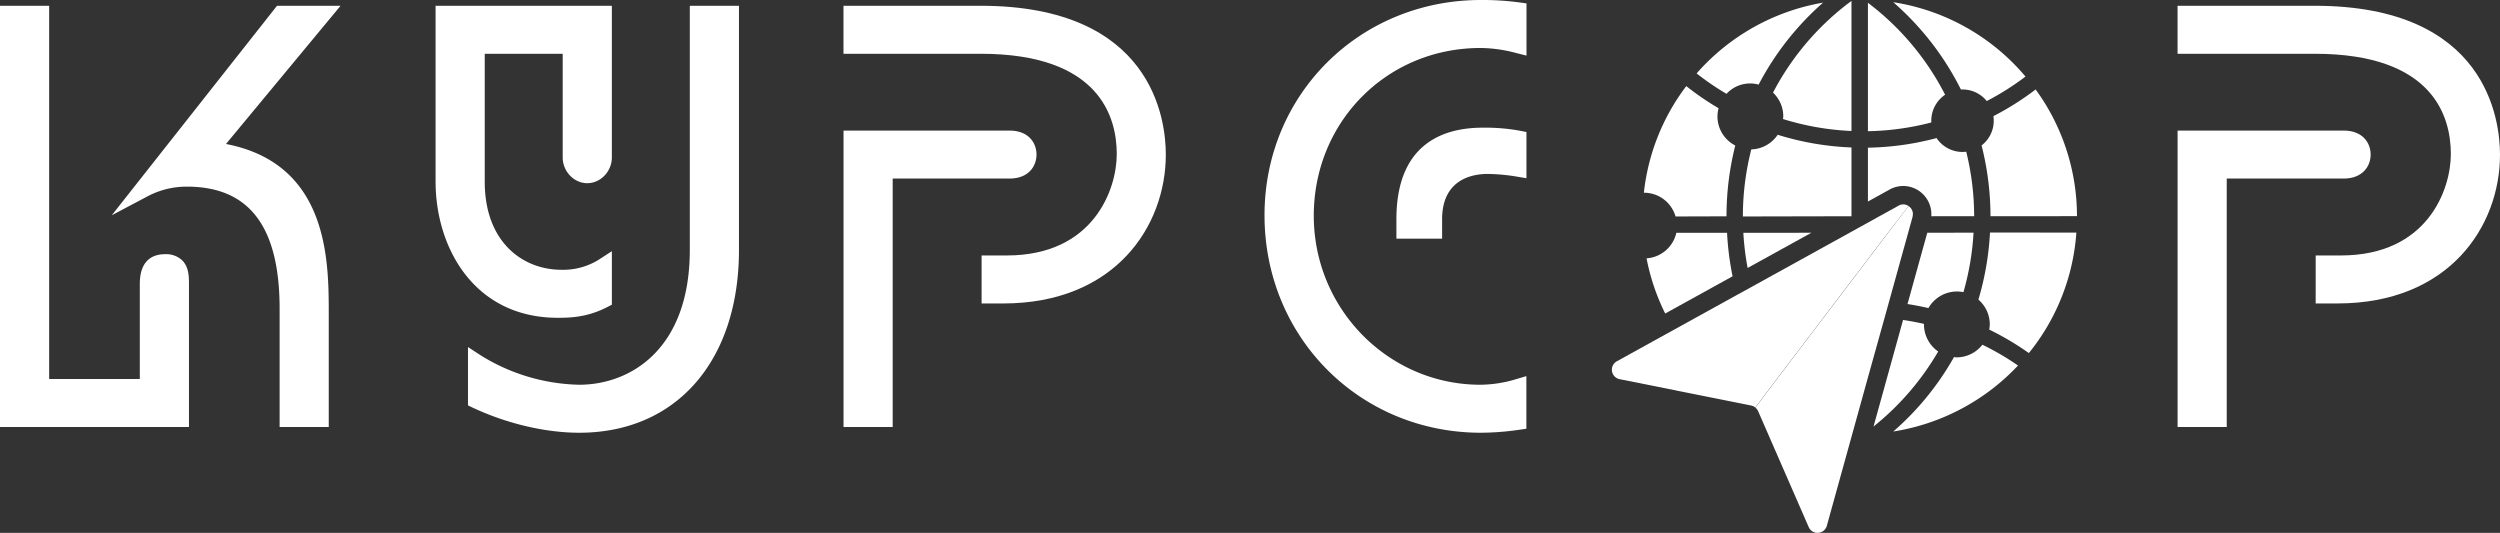
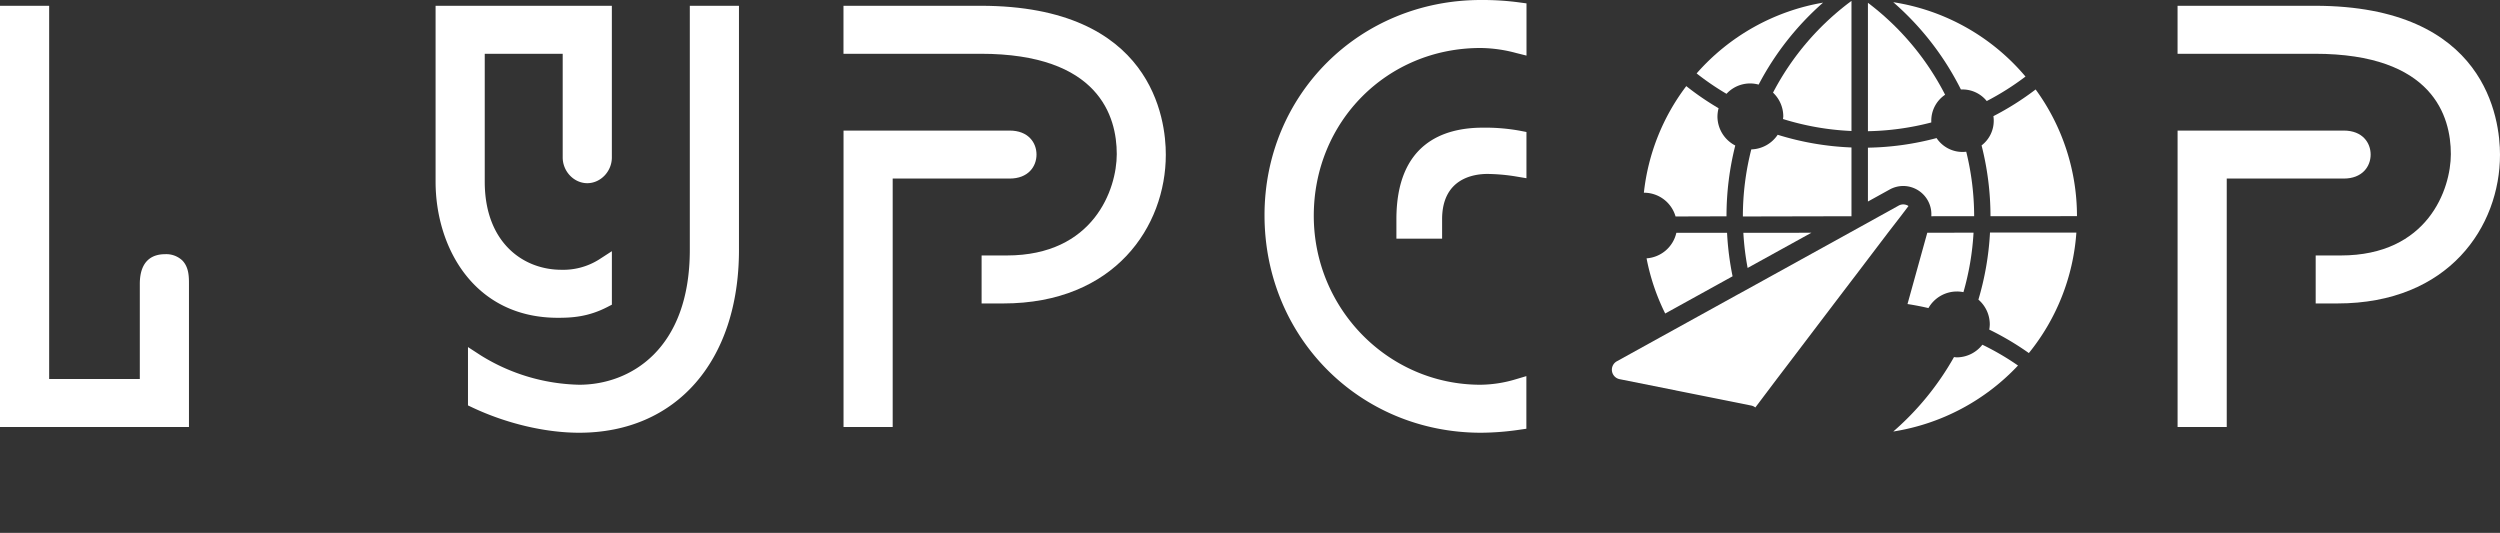
<svg xmlns="http://www.w3.org/2000/svg" viewBox="0 0 947 201.85">
  <rect x="0" y="0" width="947" height="201.85" fill="#333333" stroke="none" />
  <defs>
    <style>.cls-1{fill:#fff;}</style>
  </defs>
  <g id="Layer_2" data-name="Layer 2">
    <g id="Слой_1" data-name="Слой 1">
      <path class="cls-1" d="M656.3,104.66l-25.52,14.1a81.28,81.28,0,0,1-7.06-20.9A12.45,12.45,0,0,0,635,88.19h19.21A110.06,110.06,0,0,0,656.3,104.66Z" />
      <path class="cls-1" d="M686.15,88.17,662,101.5a103.53,103.53,0,0,1-1.62-13.32Z" />
      <path class="cls-1" d="M690.58,1a107.83,107.83,0,0,0-24.41,31.05A12.13,12.13,0,0,0,654,35.54a100,100,0,0,1-11.32-7.73A82.17,82.17,0,0,1,690.58,1Z" />
      <path class="cls-1" d="M701.34,55.86V81.92h-3.88L660.2,82a102.87,102.87,0,0,1,3.19-25.41,12.46,12.46,0,0,0,10-5.54A107.71,107.71,0,0,0,701.34,55.86Z" />
      <path class="cls-1" d="M657.32,55.12A109.37,109.37,0,0,0,654,81.94L634.7,82a12.43,12.43,0,0,0-11.9-9h-.1a81.29,81.29,0,0,1,16.06-40.38A106.72,106.72,0,0,0,651,41a12.67,12.67,0,0,0-.43,3.1A12.41,12.41,0,0,0,657.32,55.12Z" />
      <path class="cls-1" d="M764.42,138.46a82.36,82.36,0,0,1-47.25,25,106.65,106.65,0,0,0,23-28.19c.35,0,.68.1,1,.1a12.37,12.37,0,0,0,9.75-4.79A99.93,99.93,0,0,1,764.42,138.46Z" />
      <path class="cls-1" d="M786.53,88.1a81.47,81.47,0,0,1-18,45.64,107.63,107.63,0,0,0-15-8.89,12.64,12.64,0,0,0,.2-2,12.36,12.36,0,0,0-4.31-9.35,109.32,109.32,0,0,0,4.39-25.41Z" />
      <path class="cls-1" d="M786.76,81.88,754,81.9a109.57,109.57,0,0,0-3.38-26.82,11.74,11.74,0,0,0,4.61-9.35A10.92,10.92,0,0,0,755.1,44a107.5,107.5,0,0,0,16-10.11A81.52,81.52,0,0,1,786.76,81.88Z" />
      <path class="cls-1" d="M701.34.34V49.62a101.83,101.83,0,0,1-25.93-4.53c0-.34.1-.65.1-1a12.39,12.39,0,0,0-3.89-9A101.63,101.63,0,0,1,701.34.34Z" />
      <path class="cls-1" d="M731.57,45.73c0,.22,0,.44,0,.66a102,102,0,0,1-24,3.31V1.06a101.66,101.66,0,0,1,29.24,34.83A11.84,11.84,0,0,0,731.57,45.73Z" />
      <path class="cls-1" d="M767.26,29a102.74,102.74,0,0,1-14.68,9.28,11.76,11.76,0,0,0-9.18-4.39l-.61,0A107.68,107.68,0,0,0,717.16.83,81.89,81.89,0,0,1,767.26,29Z" />
      <path class="cls-1" d="M731.58,81.91a10.71,10.71,0,0,0-10.64-11.46,10.68,10.68,0,0,0-5.14,1.34l-8.23,4.55V55.94a107.28,107.28,0,0,0,26-3.64,11.82,11.82,0,0,0,9.84,5.26,10.85,10.85,0,0,0,1.4-.09,102.56,102.56,0,0,1,3,24.43Z" />
-       <path class="cls-1" d="M734.19,133.15a102.43,102.43,0,0,1-24.5,28.42l11.19-40.37c2.66.4,5.3.89,7.92,1.49,0,.07,0,.13,0,.2A12.45,12.45,0,0,0,734.19,133.15Z" />
      <path class="cls-1" d="M747.58,88.13a102.6,102.6,0,0,1-3.83,22.54,12.09,12.09,0,0,0-2.49-.25,12.41,12.41,0,0,0-10.77,6.28c-2.62-.61-5.27-1.12-7.93-1.53l7.49-27Z" />
-       <path class="cls-1" d="M104.93,2.19,42.33,81.55l13.33-7.06A31.63,31.63,0,0,1,70.8,70.7c23.63,0,35.12,15.14,35.12,46.28v44.76h18.61V119c0-20.17,0-56.94-38.93-64.46L129,2.19Z" />
      <path class="cls-1" d="M62.49,96.29c-4.35,0-9.53,2-9.53,11.28v36H18.62V2.19H0V161.74H71.58v-54.1c0-2.72,0-6.43-2.54-9A8.88,8.88,0,0,0,62.49,96.29Z" />
      <path class="cls-1" d="M261.3,94.66c0,37.7-22.57,51.08-41.9,51.08a73.41,73.41,0,0,1-37.22-11.08l-4.91-3.19v22.1l1.82.86c12.77,6,27.46,9.49,40.31,9.49,36.77,0,60.52-27.18,60.52-69.26V2.19H261.3Z" />
      <path class="cls-1" d="M211.31,120.38c5.26,0,11.48-.32,18.75-4.08l1.72-.89V95.15l-4.91,3.18a25.43,25.43,0,0,1-14.25,3.86c-14.43,0-29-10.31-29-33.36V20.37h29.53V59.64c0,5.29,4.26,9.75,9.31,9.75s9.31-4.46,9.31-9.75V2.19H165V68.83C165,93.66,179.5,120.38,211.31,120.38Z" />
      <path class="cls-1" d="M392.63,58.55c0-4.53-3.14-9.09-10.18-9.09H319.53V161.74h18.62V67.64h44.3C389.49,67.64,392.63,63.07,392.63,58.55Z" />
      <path class="cls-1" d="M371.51,2.19h-52V20.37h52c44.83,0,51.52,23.78,51.52,38,0,13.28-8.71,38.4-41.67,38.4h-9.53v18.18H380c42.33,0,61.61-29.22,61.61-56.36C441.65,45.33,436.59,2.19,371.51,2.19Z" />
      <path class="cls-1" d="M575.47.91A104.56,104.56,0,0,0,561,0c-46,0-82,35.81-82,81.53,0,46.2,36,82.39,82,82.39a103,103,0,0,0,14.46-1.12l2.73-.39V142.47l-4.09,1.22a47.75,47.75,0,0,1-13.32,2.05c-34.8,0-63.12-28.71-63.12-64,0-35.64,27.73-63.56,63.12-63.56a53.25,53.25,0,0,1,13.46,1.88l4,1V1.28Z" />
      <path class="cls-1" d="M561.69,48.36c-14.93,0-32.73,6-32.73,34.7V90.4h17.31V83.06c0-15.5,12-17.17,17.17-17.17a70.85,70.85,0,0,1,11.07,1l3.71.62V50l-2.59-.5A73.63,73.63,0,0,0,561.69,48.36Z" />
      <path class="cls-1" d="M898,58.55c0-4.53-3.15-9.09-10.18-9.09H824.87V161.74h18.62V67.64H887.8C894.83,67.64,898,63.07,898,58.55Z" />
      <path class="cls-1" d="M876.86,2.19h-52V20.37h52c44.83,0,51.52,23.78,51.52,38,0,13.28-8.71,38.4-41.68,38.4h-9.52v18.18h8.21c42.33,0,61.61-29.22,61.61-56.36C947,45.33,941.94,2.19,876.86,2.19Z" />
-       <path class="cls-1" d="M724.5,81.91a1,1,0,0,1,0,.17l-1.68,6.06-7.26,26.18-1.69,6.09L707.57,143,692,199.18a3.65,3.65,0,0,1-6.86.48L666,155.8a3.74,3.74,0,0,0-1.07-1.39l.07-.09,8-10.61,4-5.25,13.05-17.19,5.25-6.91,6-7.87,6.24-8.22,7.69-10.12L720,81.91l2.93-3.86A3.55,3.55,0,0,1,724.5,81.91Z" />
      <path class="cls-1" d="M722.88,78a3.57,3.57,0,0,0-3.7-.1L704.37,86.1l-3.73,2.06h0L661.11,110,658,111.7l-23.86,13.18-5.06,2.79,0,0-16.61,9.18a3.65,3.65,0,0,0,1,6.77l49.89,10a3.74,3.74,0,0,1,1.56.73l.07-.09,8-10.61,4-5.25,13.05-17.19,5.25-6.91h0l6-7.88h0l1-1.31.47-.61h0l4.78-6.3,7.69-10.12L720,81.91l2.93-3.86Z" />
    </g>
  </g>
</svg>